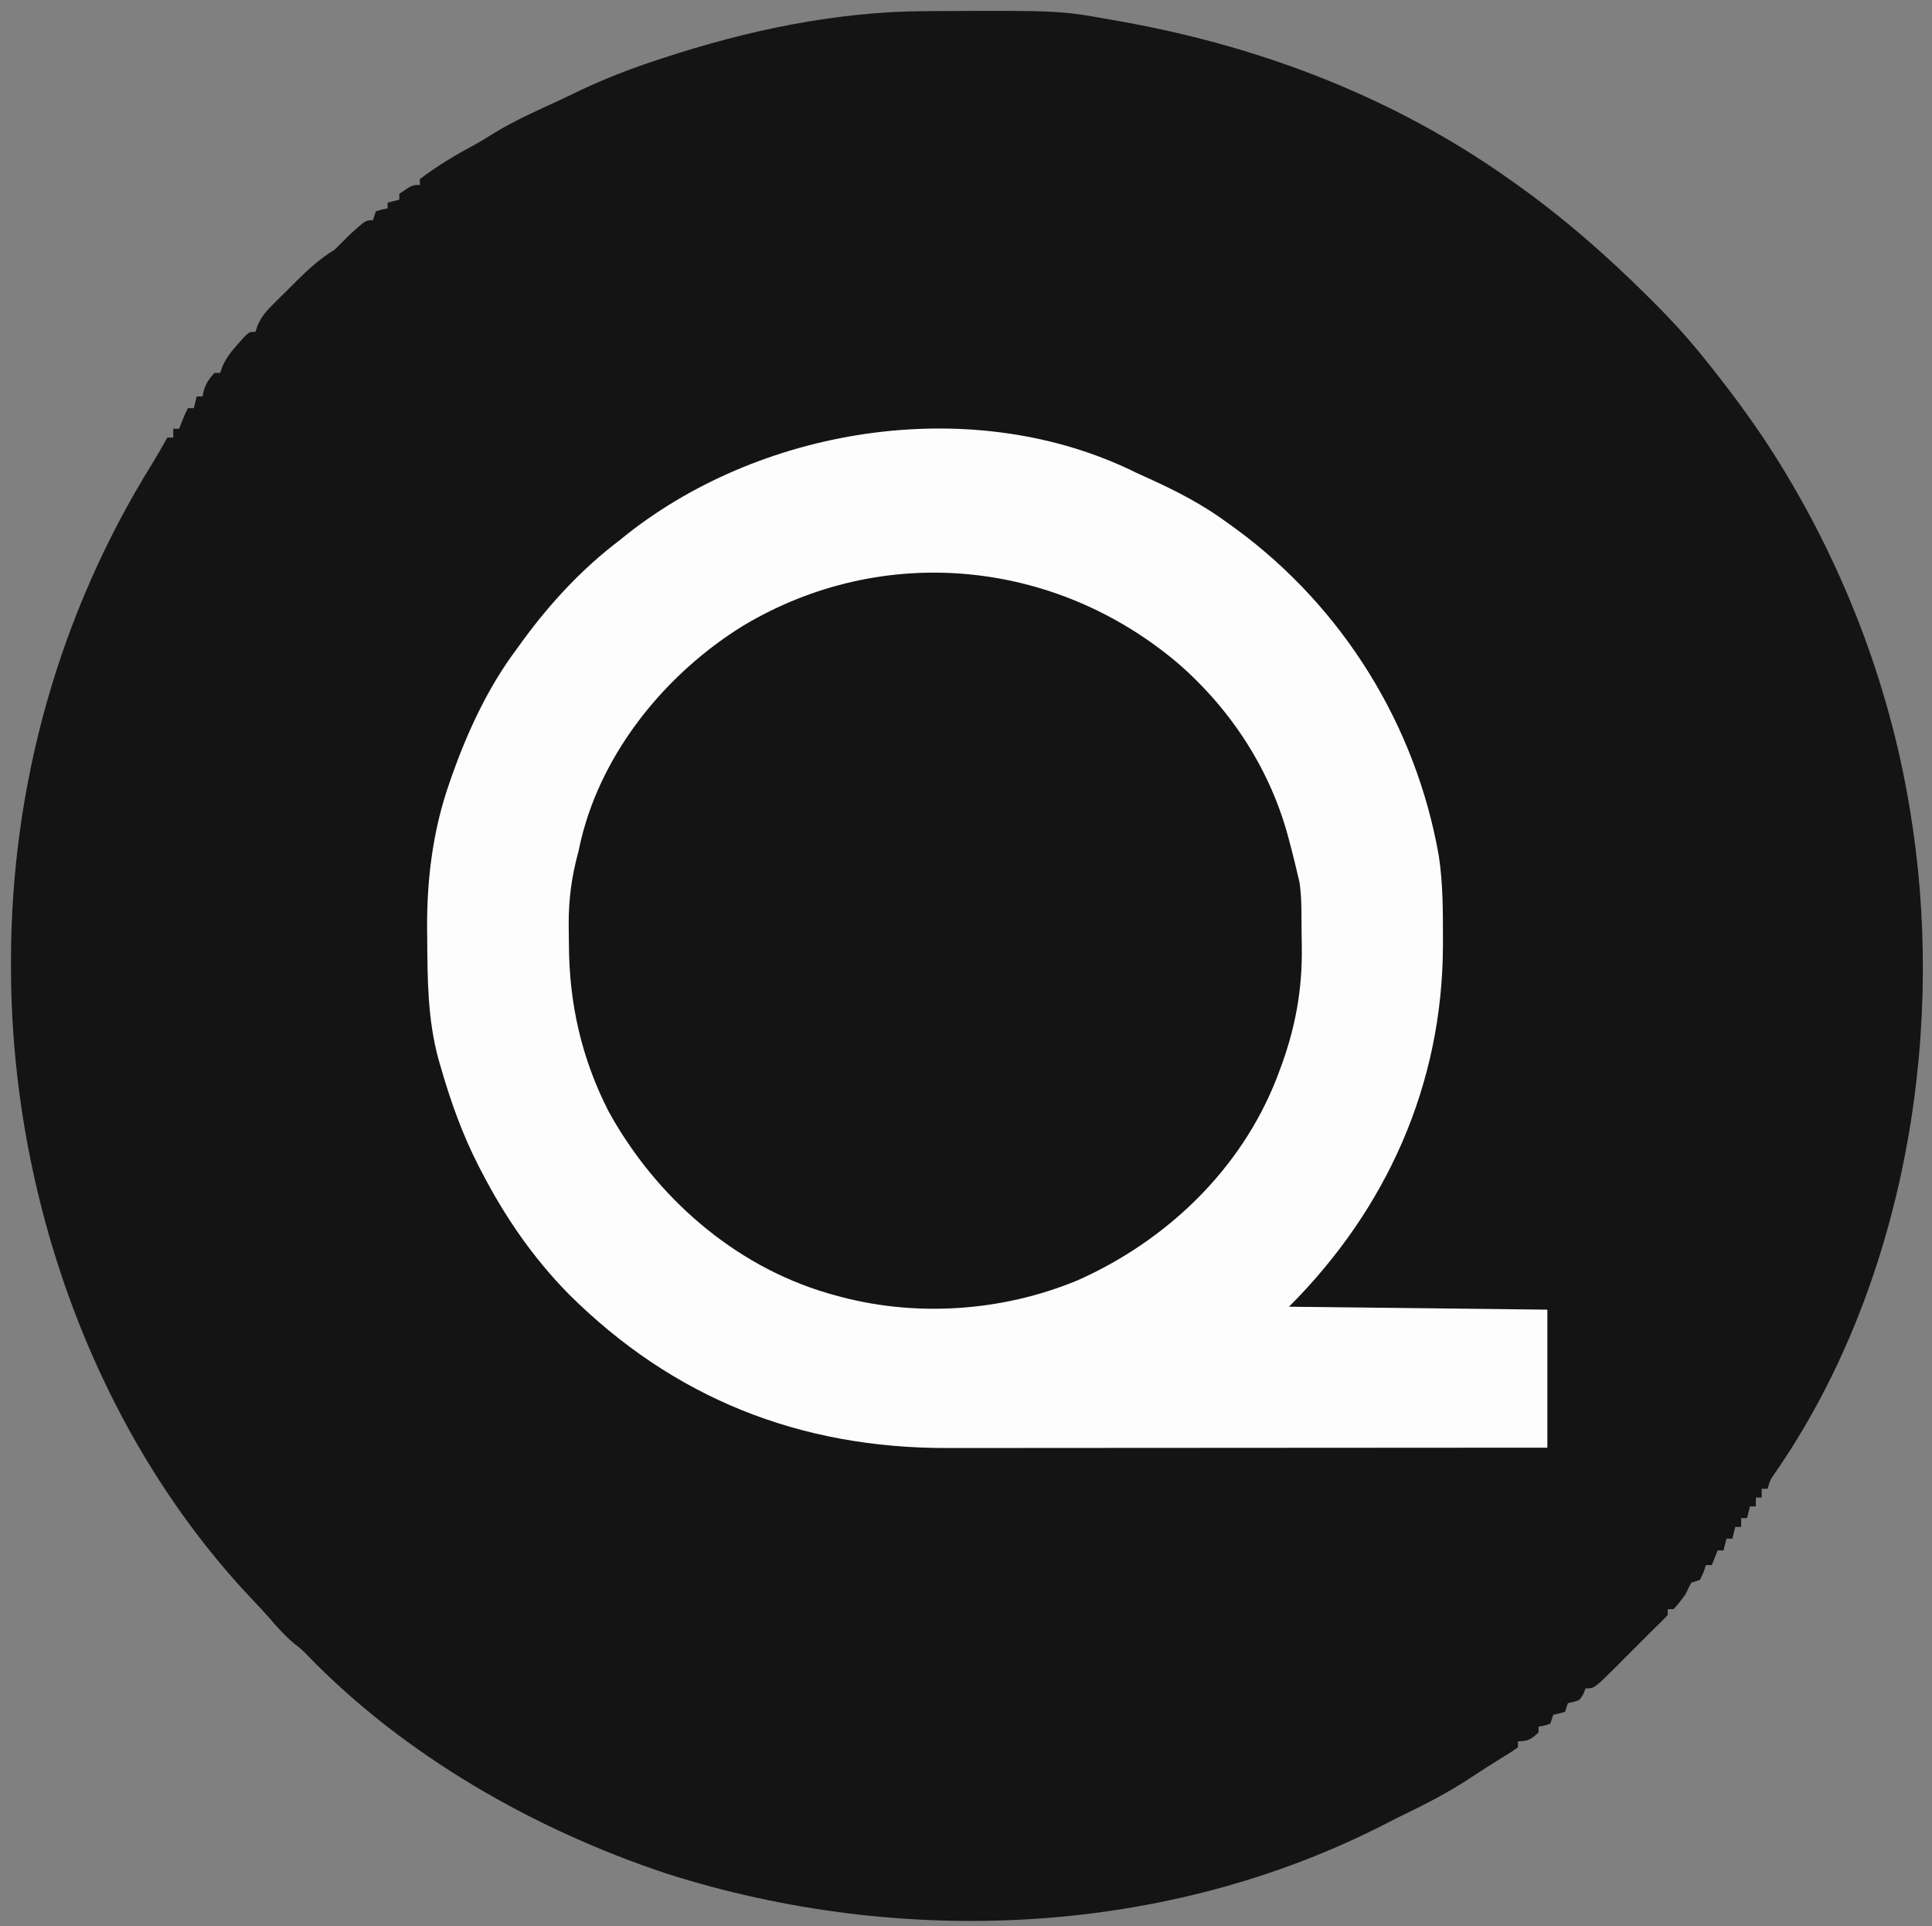
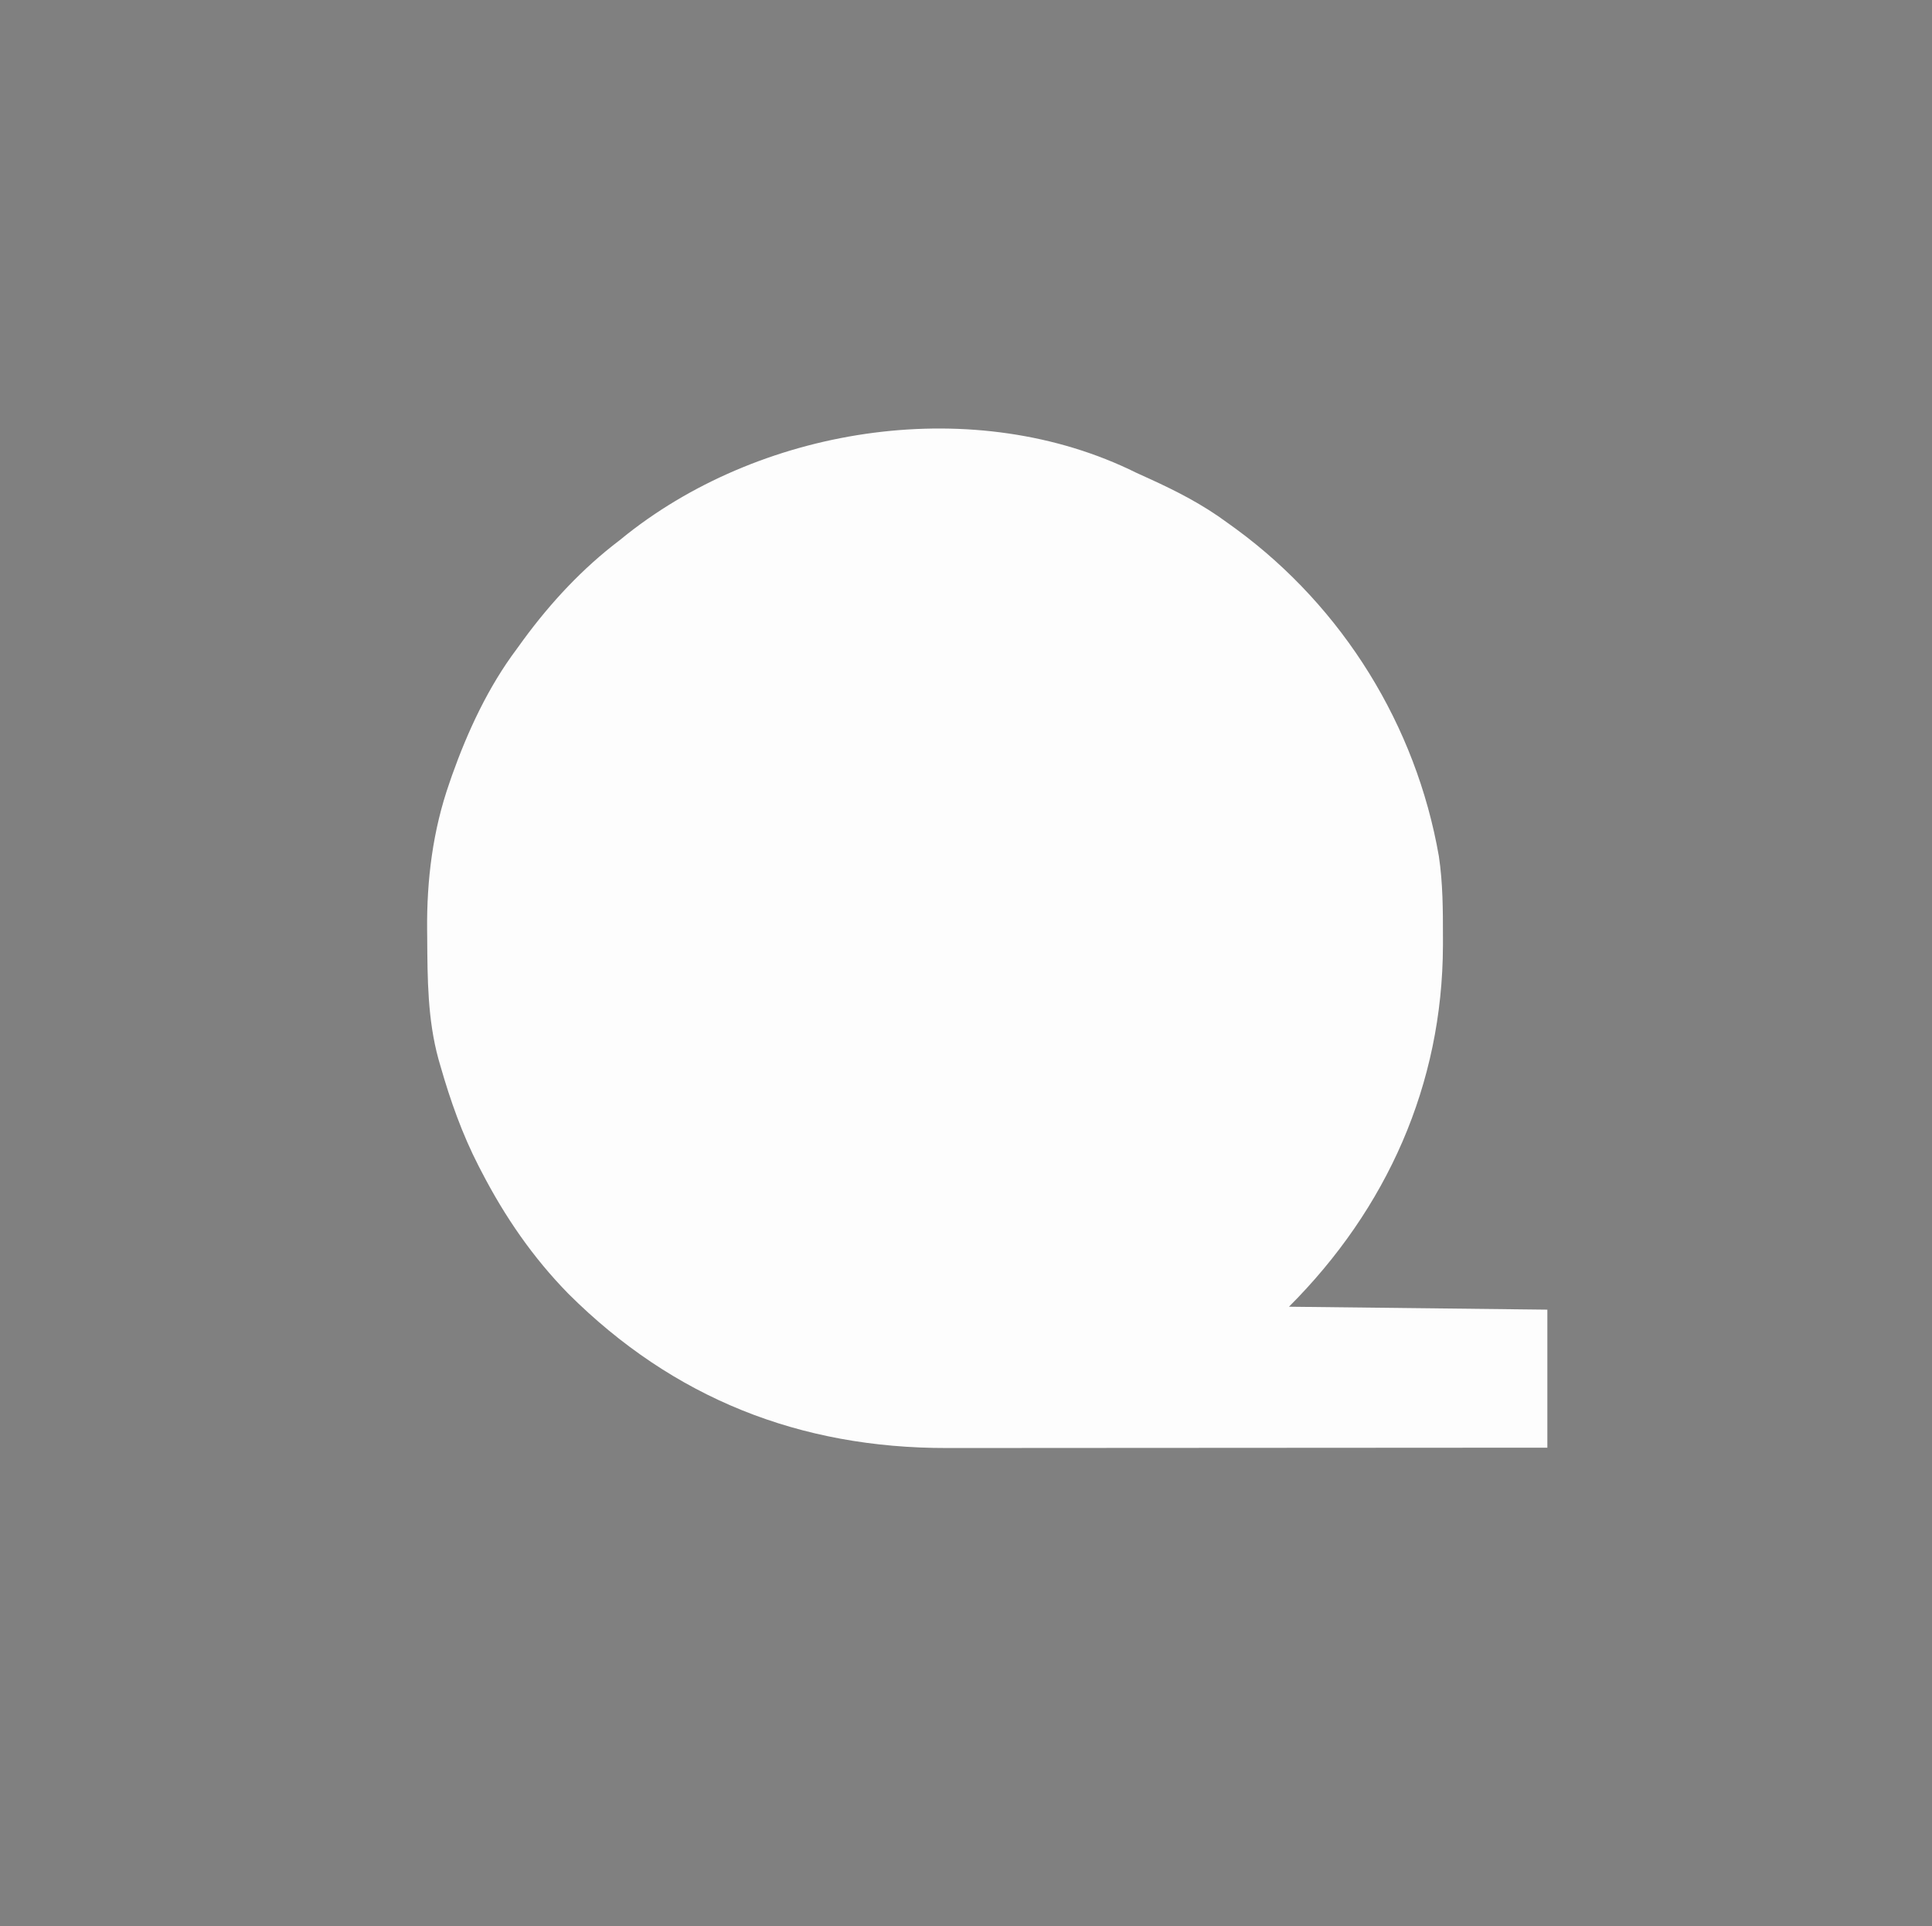
<svg xmlns="http://www.w3.org/2000/svg" version="1.1" width="658" height="656">
  <rect width="100%" height="100%" fill="#808080" stroke="none" />
-   <path d="M0 0 C1.024 -0.007 2.048 -0.014 3.103 -0.021 C45.907 -0.249 45.907 -0.249 64.902 3.203 C66.621 3.509 66.621 3.509 68.374 3.821 C115.238 12.381 159.899 29.571 198.902 57.203 C199.642 57.726 200.382 58.25 201.144 58.789 C217.297 70.291 231.731 82.869 245.777 96.828 C246.579 97.622 246.579 97.622 247.398 98.432 C254.368 105.35 260.838 112.459 266.902 120.203 C267.77 121.298 267.77 121.298 268.655 122.415 C276.223 132.022 283.42 141.829 289.902 152.203 C290.322 152.874 290.741 153.545 291.173 154.236 C313.874 191.043 329.408 232.42 335.902 275.203 C336.127 276.656 336.127 276.656 336.355 278.139 C347.279 352.392 332.378 436.175 289.066 498.363 C287.735 500.304 287.735 500.304 286.902 503.203 C286.242 503.203 285.582 503.203 284.902 503.203 C284.902 504.193 284.902 505.183 284.902 506.203 C284.242 506.203 283.582 506.203 282.902 506.203 C282.902 507.193 282.902 508.183 282.902 509.203 C282.242 509.203 281.582 509.203 280.902 509.203 C280.572 510.523 280.242 511.843 279.902 513.203 C279.242 513.203 278.582 513.203 277.902 513.203 C277.902 514.193 277.902 515.183 277.902 516.203 C277.242 516.203 276.582 516.203 275.902 516.203 C275.572 517.523 275.242 518.843 274.902 520.203 C274.242 520.203 273.582 520.203 272.902 520.203 C272.572 521.523 272.242 522.843 271.902 524.203 C271.242 524.203 270.582 524.203 269.902 524.203 C269.242 525.853 268.582 527.503 267.902 529.203 C267.242 529.203 266.582 529.203 265.902 529.203 C265.634 530.008 265.366 530.812 265.09 531.641 C264.502 532.909 264.502 532.909 263.902 534.203 C262.912 534.533 261.922 534.863 260.902 535.203 C260.198 536.517 259.539 537.855 258.902 539.203 C256.902 541.953 256.902 541.953 254.902 544.203 C254.242 544.203 253.582 544.203 252.902 544.203 C252.902 544.863 252.902 545.523 252.902 546.203 C251.283 547.915 249.606 549.575 247.902 551.203 C247.077 552.028 246.252 552.853 245.402 553.703 C242.902 556.203 240.402 558.703 237.902 561.203 C237.04 562.073 236.178 562.943 235.289 563.84 C227.853 571.203 227.853 571.203 224.902 571.203 C224.655 571.842 224.407 572.482 224.152 573.141 C222.902 575.203 222.902 575.203 220.84 575.766 C220.2 575.91 219.561 576.054 218.902 576.203 C218.572 577.193 218.242 578.183 217.902 579.203 C216.569 579.536 215.236 579.87 213.902 580.203 C213.572 581.193 213.242 582.183 212.902 583.203 C210.84 583.891 210.84 583.891 208.902 584.203 C208.902 584.863 208.902 585.523 208.902 586.203 C206.341 588.5 205.423 589.203 201.902 589.203 C201.902 589.863 201.902 590.523 201.902 591.203 C199.988 592.613 199.988 592.613 197.277 594.266 C193.453 596.62 189.672 599.014 185.935 601.504 C178.554 606.382 170.904 610.38 162.939 614.21 C160.899 615.205 158.878 616.231 156.859 617.27 C81.777 655.855 -8.487 659.639 -88.224 634.206 C-133.198 619.244 -177.369 594.073 -210.473 559.828 C-212.267 557.979 -212.267 557.979 -215.16 555.703 C-218.117 553.187 -220.499 550.556 -223.004 547.605 C-225.014 545.299 -227.1 543.082 -229.208 540.866 C-283.036 483.958 -311.292 403.273 -311.348 325.703 C-311.348 324.85 -311.349 323.997 -311.35 323.119 C-311.275 263.427 -294.903 205.055 -263.392 154.317 C-261.556 151.318 -259.822 148.268 -258.098 145.203 C-257.438 145.203 -256.778 145.203 -256.098 145.203 C-256.098 144.213 -256.098 143.223 -256.098 142.203 C-255.438 142.203 -254.778 142.203 -254.098 142.203 C-253.788 141.419 -253.479 140.636 -253.16 139.828 C-252.098 137.203 -252.098 137.203 -251.098 135.203 C-250.438 135.203 -249.778 135.203 -249.098 135.203 C-248.768 133.883 -248.438 132.563 -248.098 131.203 C-247.438 131.203 -246.778 131.203 -246.098 131.203 C-245.995 130.626 -245.891 130.048 -245.785 129.453 C-244.989 126.847 -243.907 125.23 -242.098 123.203 C-241.438 123.203 -240.778 123.203 -240.098 123.203 C-239.726 122.115 -239.726 122.115 -239.348 121.004 C-237.973 117.925 -236.351 115.888 -234.098 113.391 C-233.396 112.6 -232.695 111.81 -231.973 110.996 C-230.098 109.203 -230.098 109.203 -228.098 109.203 C-227.853 108.471 -227.608 107.739 -227.356 106.985 C-225.949 103.876 -224.369 102.101 -221.957 99.699 C-221.133 98.876 -220.31 98.053 -219.461 97.205 C-218.599 96.359 -217.736 95.513 -216.848 94.641 C-216.001 93.79 -215.154 92.94 -214.281 92.064 C-210.102 87.921 -206.111 84.279 -201.098 81.203 C-199.41 79.558 -197.744 77.89 -196.098 76.203 C-190.592 71.203 -190.592 71.203 -188.098 71.203 C-187.603 69.718 -187.603 69.718 -187.098 68.203 C-185.035 67.516 -185.035 67.516 -183.098 67.203 C-183.098 66.543 -183.098 65.883 -183.098 65.203 C-181.778 64.873 -180.458 64.543 -179.098 64.203 C-179.098 63.543 -179.098 62.883 -179.098 62.203 C-174.713 59.203 -174.713 59.203 -172.098 59.203 C-172.098 58.543 -172.098 57.883 -172.098 57.203 C-166.22 52.698 -159.792 48.891 -153.27 45.398 C-151.028 44.165 -148.886 42.819 -146.723 41.453 C-139.744 37.231 -132.295 33.912 -124.894 30.506 C-122.82 29.54 -120.756 28.553 -118.698 27.554 C-109.753 23.238 -100.721 19.727 -91.285 16.641 C-90.575 16.406 -89.864 16.171 -89.132 15.93 C-60.501 6.516 -30.233 0.139 0 0 Z " fill="#151415" transform="translate(315.098,3.797)" />
  <path d="M0 0 C1.488 0.682 2.978 1.36 4.469 2.035 C13.878 6.324 22.65 10.833 31 17 C32.529 18.104 32.529 18.104 34.09 19.23 C70.45 45.975 95.287 86.082 103.051 130.594 C104.422 139.762 104.443 148.936 104.438 158.188 C104.438 159.116 104.438 160.044 104.438 161 C104.3 208.32 85.337 250.663 52 284 C81.04 284.33 110.08 284.66 140 285 C140 300.51 140 316.02 140 332 C111.114 332.023 82.229 332.041 53.343 332.052 C50.672 332.053 48 332.054 45.328 332.055 C44.664 332.055 44 332.055 43.316 332.056 C33.246 332.06 23.176 332.067 13.106 332.075 C1.414 332.085 -10.279 332.092 -21.971 332.094 C-28.16 332.095 -34.349 332.098 -40.538 332.106 C-46.368 332.113 -52.198 332.115 -58.028 332.113 C-60.164 332.113 -62.299 332.115 -64.434 332.119 C-114.541 332.205 -157.663 315.219 -193.427 279.578 C-205.523 267.236 -215.077 253.32 -223 238 C-223.314 237.398 -223.628 236.795 -223.952 236.174 C-229.568 225.251 -233.629 213.795 -237 202 C-237.229 201.21 -237.458 200.419 -237.693 199.605 C-241.375 186.105 -241.413 172.33 -241.5 158.438 C-241.516 157.085 -241.516 157.085 -241.532 155.705 C-241.686 138.65 -239.604 121.797 -233.938 105.625 C-233.649 104.784 -233.361 103.943 -233.064 103.076 C-227.666 87.923 -220.686 72.896 -211 60 C-210.267 58.986 -209.533 57.971 -208.777 56.926 C-199.401 44.162 -188.634 32.577 -176 23 C-175.116 22.288 -174.231 21.577 -173.32 20.844 C-126.156 -16.261 -54.494 -27.036 0 0 Z " fill="#FDFDFD" transform="translate(387,161)" />
-   <path d="M0 0 C18.249 15.861 31.733 36.633 37.812 60.125 C38.099 61.213 38.385 62.301 38.68 63.422 C39.421 66.317 40.14 69.213 40.812 72.125 C40.985 72.849 41.158 73.573 41.336 74.319 C41.923 77.775 42.013 81.177 42.051 84.672 C42.059 85.401 42.067 86.131 42.075 86.882 C42.089 88.429 42.1 89.975 42.108 91.522 C42.119 93.069 42.139 94.617 42.169 96.164 C42.458 111.151 39.907 124.756 34.562 138.812 C34.266 139.601 33.969 140.389 33.664 141.201 C21.53 172.384 -3.815 196.596 -34.051 210.078 C-60.036 220.928 -90.1 222.864 -117.188 215.125 C-118.292 214.812 -118.292 214.812 -119.418 214.492 C-151.382 205.051 -177.957 181.571 -193.903 152.64 C-203.161 134.508 -207.372 115.804 -207.428 95.564 C-207.437 93.459 -207.468 91.356 -207.5 89.252 C-207.568 80.512 -206.509 72.581 -204.188 64.125 C-203.884 62.797 -203.587 61.468 -203.301 60.137 C-195.998 29.823 -174.135 3.247 -147.938 -12.875 C-100.578 -41.134 -42.003 -35.545 0 0 Z " fill="#151415" transform="translate(401.188,225.875)" />
</svg>